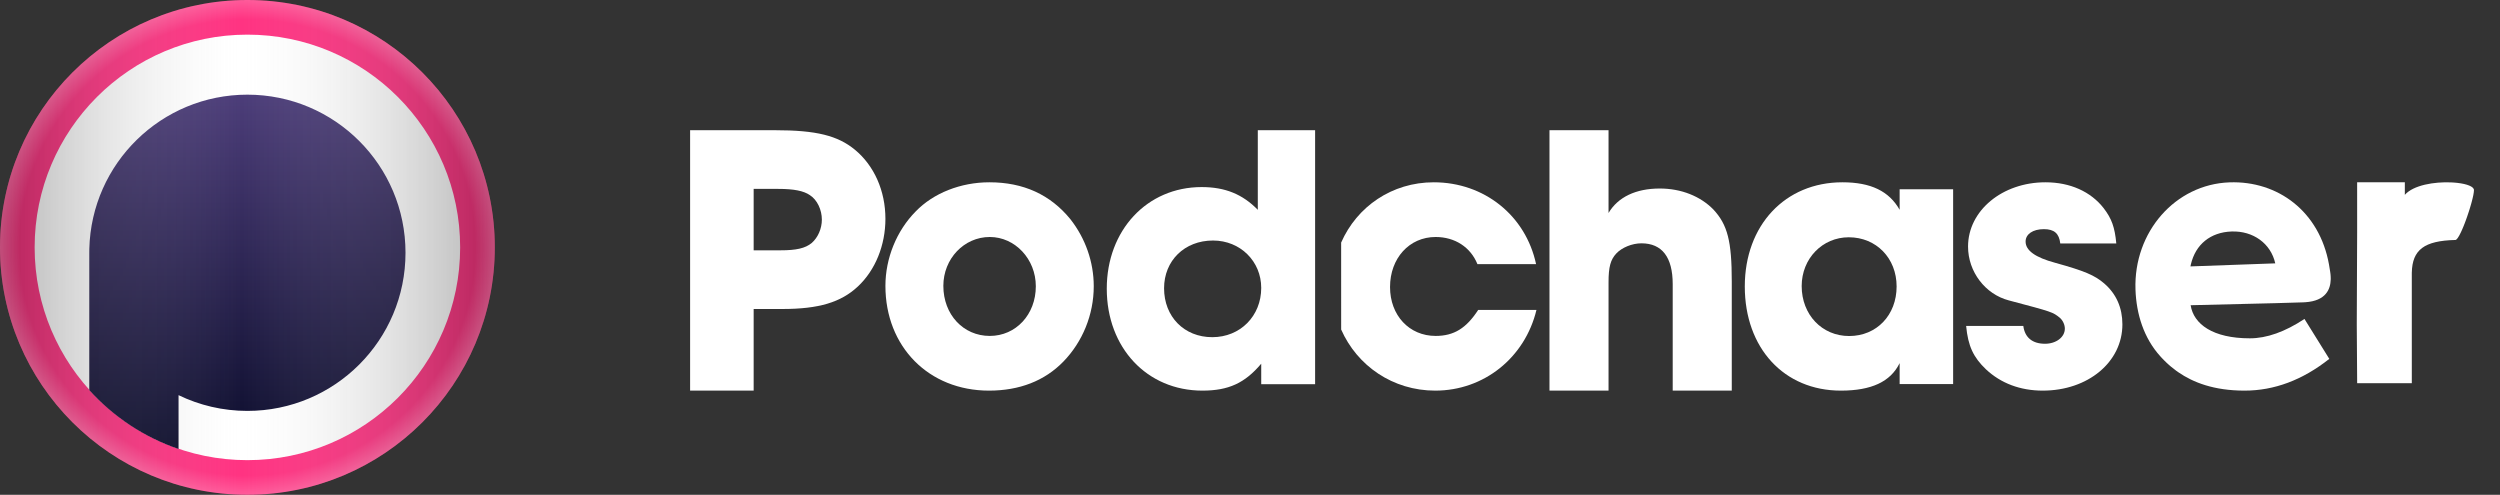
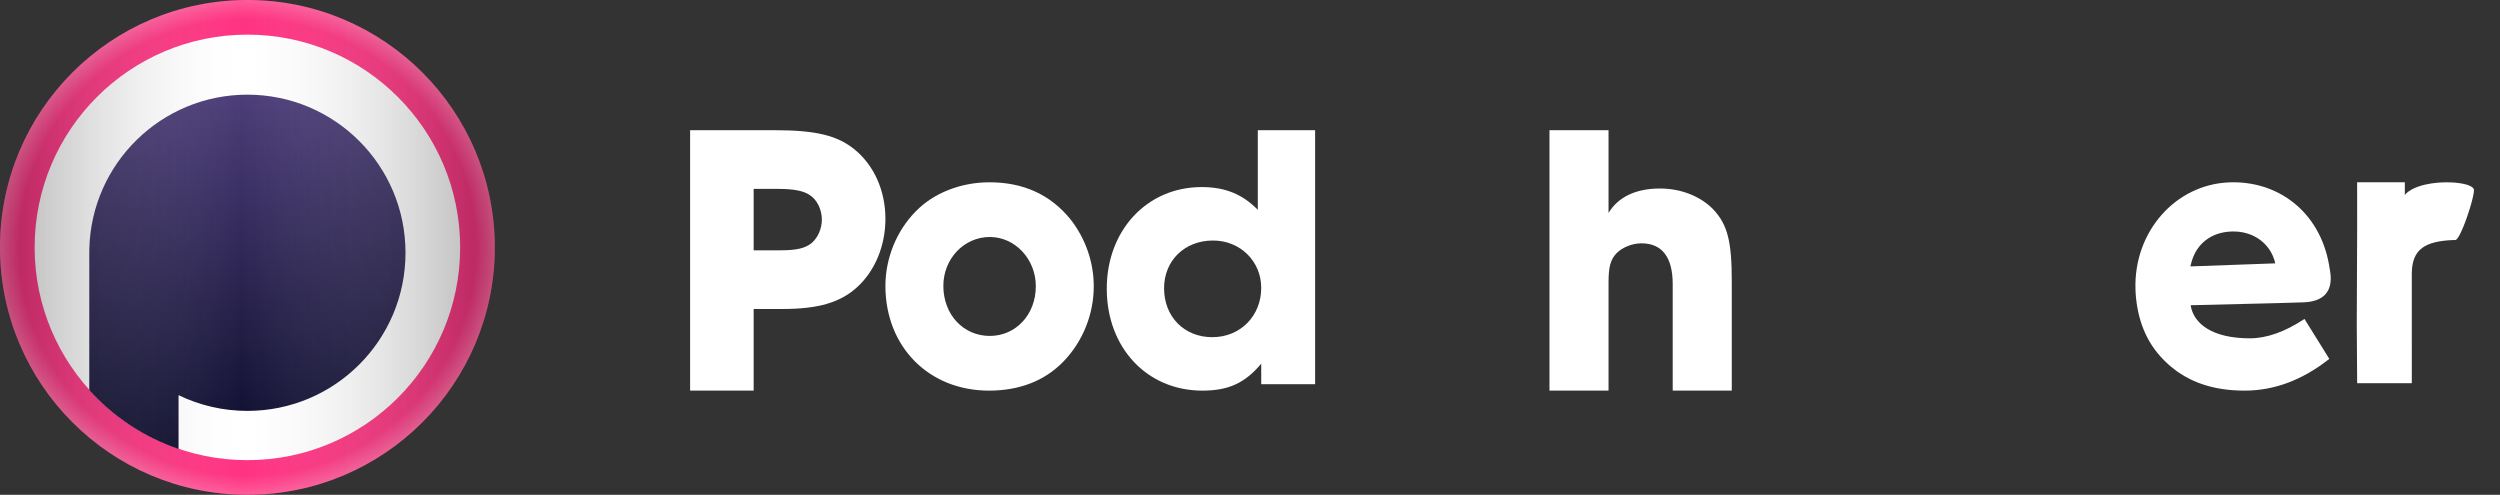
<svg xmlns="http://www.w3.org/2000/svg" width="192px" height="38px" viewBox="0 0 192 38" version="1.1">
  <rect x="0" y="0" width="192" height="38" fill="#333333" stroke="none" />
  <title>Podchaser/Logo/Icon Text/Light</title>
  <defs>
    <linearGradient x1="50%" y1="0%" x2="50%" y2="100%" id="linearGradient-1">
      <stop stop-color="#4C3D79" offset="0%" />
      <stop stop-color="#0C0D2C" offset="100%" />
    </linearGradient>
    <linearGradient x1="100%" y1="50%" x2="0%" y2="50%" id="linearGradient-2">
      <stop stop-color="#000000" offset="0%" />
      <stop stop-color="#E3E3E3" stop-opacity="0" offset="51.095%" />
      <stop stop-color="#000000" offset="100%" />
    </linearGradient>
    <radialGradient cx="50%" cy="50%" fx="50%" fy="50%" r="50%" id="radialGradient-3">
      <stop stop-color="#FFFFFF" stop-opacity="0" offset="0%" />
      <stop stop-color="#FFFFFF" stop-opacity="0" offset="91.848%" />
      <stop stop-color="#FFFFFF" offset="100%" />
    </radialGradient>
  </defs>
  <g id="Podchaser/Logo/Icon-Text/Light" stroke="none" stroke-width="1" fill="none" fill-rule="evenodd">
    <path d="M184.691,14 L184.691,14.964 C185.352,14.21 186.966,13.953 188.242,14.008 L188.492,14.023 L188.731,14.046 C189.468,14.131 190,14.331 190,14.598 C190,14.691 189.982,14.825 189.95,14.989 L189.904,15.198 L189.847,15.43 L189.779,15.681 L189.701,15.945 C189.688,15.99 189.674,16.035 189.66,16.08 L189.571,16.356 L189.478,16.632 L189.381,16.906 L189.281,17.171 L189.18,17.424 C189.147,17.506 189.113,17.584 189.08,17.659 L188.982,17.872 C188.822,18.204 188.677,18.424 188.578,18.43 C186.182,18.487 185.266,19.177 185.227,20.934 L185.226,21.055 L185.227,29.428 L181.03,29.428 L181,24.893 L181.029,17.809 L181.028,14 L184.691,14 Z" id="Path" fill="#FFFFFF" fill-rule="nonzero" />
    <path d="M178.866,20.311 L178.959,20.879 L178.959,20.879 L178.975,20.998 L178.975,20.998 L178.985,21.084 L178.985,21.084 L178.995,21.222 L178.995,21.222 L179,21.368 L179,21.368 L178.999,21.469 C178.977,22.201 178.643,23.109 177.041,23.212 L176.883,23.22 L176.883,23.22 L174.762,23.283 L174.762,23.283 L168.241,23.441 L168.241,23.441 C168.469,24.897 169.953,25.983 172.786,25.983 C174.085,25.983 175.484,25.487 176.983,24.494 L178.89,27.562 C176.835,29.187 174.666,30 172.382,30 C170.037,30 168.435,29.374 167.294,28.587 L167.122,28.465 C166.982,28.362 166.849,28.257 166.722,28.151 L166.574,28.023 L166.574,28.023 L166.432,27.894 C166.409,27.872 166.386,27.85 166.363,27.829 L166.23,27.699 L166.23,27.699 L166.103,27.57 L166.103,27.57 L165.981,27.441 C165.961,27.419 165.941,27.398 165.922,27.376 C164.644,25.972 164.069,24.122 164.005,22.235 C163.855,17.812 167.063,14.155 171.225,14.005 C174.951,13.872 178.139,16.249 178.866,20.311 L178.866,20.311 Z M171.382,17.779 C169.769,17.836 168.618,18.764 168.258,20.309 L168.226,20.46 L174.74,20.226 C174.401,18.703 173.046,17.719 171.382,17.779 Z" id="e" fill="#FFFFFF" fill-rule="nonzero" />
-     <path d="M162.532,18.699 C162.415,17.45 162.18,16.796 161.566,15.993 C160.571,14.714 158.99,14 157.088,14 C153.78,14 151.146,16.171 151.146,18.937 C151.146,20.87 152.463,22.595 154.278,23.071 C157.644,23.963 157.644,23.963 158.2,24.409 C158.434,24.617 158.58,24.944 158.58,25.242 C158.58,25.896 157.907,26.401 157.059,26.401 C156.093,26.401 155.507,25.926 155.39,25.033 L151,25.033 C151.146,26.58 151.556,27.442 152.522,28.364 C153.663,29.435 155.156,30 156.883,30 C160.366,30 163,27.799 163,24.914 C163,23.636 162.532,22.565 161.595,21.762 C160.863,21.138 160.102,20.81 157.849,20.186 C156.298,19.77 155.566,19.234 155.566,18.55 C155.566,17.985 156.122,17.599 156.971,17.599 C157.761,17.599 158.141,17.926 158.229,18.699 L162.532,18.699 Z" id="s" fill="#FFFFFF" fill-rule="nonzero" />
-     <path d="M145.892,29.494 L150,29.494 L150,14.535 L145.892,14.535 L145.892,16.112 C145.081,14.684 143.693,14 141.494,14 C137.096,14 134,17.301 134,22 C134,26.729 137.009,30 141.378,30 C143.722,30 145.197,29.316 145.892,27.888 L145.892,29.494 Z M138.369,21.97 C138.369,19.859 139.96,18.223 141.986,18.223 C144.098,18.223 145.66,19.829 145.66,22 C145.66,24.201 144.127,25.807 142.014,25.807 C139.931,25.807 138.369,24.171 138.369,21.97 Z" id="a" fill="#FFFFFF" fill-rule="nonzero" />
    <path d="M119,30 L123.536,30 L123.536,21.672 C123.536,20.507 123.687,19.94 124.137,19.463 C124.558,19.015 125.339,18.687 126.06,18.687 C127.652,18.687 128.464,19.761 128.464,21.821 L128.464,30 L133,30 L133,21.612 C133,18.507 132.67,17.254 131.588,16.09 C130.597,15.075 129.124,14.478 127.472,14.478 C125.639,14.478 124.258,15.134 123.536,16.358 L123.536,10 L119,10 L119,30 Z" id="h" fill="#FFFFFF" fill-rule="nonzero" />
-     <path d="M113.525,23.803 C112.613,25.203 111.671,25.799 110.258,25.799 C108.227,25.799 106.755,24.22 106.755,22.045 C106.755,19.84 108.227,18.201 110.258,18.201 C111.73,18.201 112.937,18.976 113.467,20.287 L117.971,20.287 C117.176,16.562 113.996,14 110.111,14 C106.901,14 104.212,15.866 103,18.63 L103.001,25.308 C104.228,28.091 106.966,30 110.228,30 C113.967,30 117.117,27.467 118,23.803 L113.525,23.803 Z" id="c" fill="#FFFFFF" fill-rule="nonzero" />
    <path d="M96.862,29.505 L101,29.505 L101,10 L96.599,10 L96.599,16.114 C95.434,14.92 94.093,14.367 92.286,14.367 C88.089,14.367 85,17.686 85,22.169 C85,26.71 88.089,30 92.344,30 C94.355,30 95.608,29.418 96.862,27.933 L96.862,29.505 Z M89.401,22.14 C89.401,20.015 90.974,18.472 93.16,18.472 C95.259,18.472 96.862,20.073 96.862,22.111 C96.862,24.265 95.259,25.895 93.102,25.895 C90.945,25.895 89.401,24.323 89.401,22.14 Z" id="d" fill="#FFFFFF" fill-rule="nonzero" />
    <path d="M75.985,14 C78.608,14 80.67,14.953 82.203,16.831 C83.352,18.291 84,20.108 84,21.985 C84,24.16 83.145,26.246 81.672,27.765 C80.228,29.255 78.284,30 75.956,30 C71.33,30 68,26.633 68,21.955 C68,19.84 68.855,17.724 70.328,16.235 C71.683,14.834 73.775,14 75.985,14 Z M76.015,18.201 C74.041,18.201 72.449,19.87 72.449,21.955 C72.449,24.16 73.982,25.799 76.015,25.799 C78.018,25.799 79.551,24.16 79.551,21.985 C79.551,19.899 77.959,18.201 76.015,18.201 Z" id="o" fill="#FFFFFF" fill-rule="nonzero" />
    <path d="M53,30 L57.881,30 L57.881,23.731 L60.083,23.731 C62.881,23.731 64.577,23.224 65.887,22 C67.226,20.746 68,18.836 68,16.806 C68,14.657 67.137,12.716 65.649,11.493 C64.339,10.418 62.702,10 59.518,10 L53,10 L53,30 Z M57.881,19.224 L57.881,14.507 L59.756,14.507 C60.976,14.507 61.72,14.657 62.196,14.985 C62.762,15.343 63.119,16.119 63.119,16.866 C63.119,17.552 62.821,18.239 62.345,18.657 C61.839,19.075 61.155,19.224 59.935,19.224 L57.881,19.224 Z" id="P" fill="#FFFFFF" fill-rule="nonzero" />
    <g id="Podchaser/Logo/Icon/Updated/Flat">
      <circle id="Outer-Pink" fill="#FF3382" fill-rule="nonzero" cx="19" cy="19" r="19" />
      <circle id="Outer-White" fill="#FFFFFF" fill-rule="nonzero" cx="19" cy="19" r="16.34" />
      <path d="M19,7.27 C25.707,7.27 31.143,12.706 31.143,19.413 C31.143,26.12 25.707,31.557 19,31.557 C17.105,31.557 15.311,31.122 13.713,30.348 L13.713,34.483 C11.052,33.575 8.7,32 6.856,29.957 L6.857,19.413 L6.86,19.109 C7.022,12.543 12.395,7.27 19,7.27 Z" id="Combined-Shape" fill="url(#linearGradient-1)" fill-rule="nonzero" />
      <circle id="Oval" fill-opacity="0.3" fill="url(#linearGradient-2)" style="mix-blend-mode: overlay;" cx="19" cy="19" r="19" />
      <circle id="Oval" fill-opacity="0.2" fill="url(#radialGradient-3)" style="mix-blend-mode: overlay;" cx="19" cy="19" r="19" />
      <circle id="Oval" cx="19" cy="19" r="16.439" />
    </g>
  </g>
</svg>